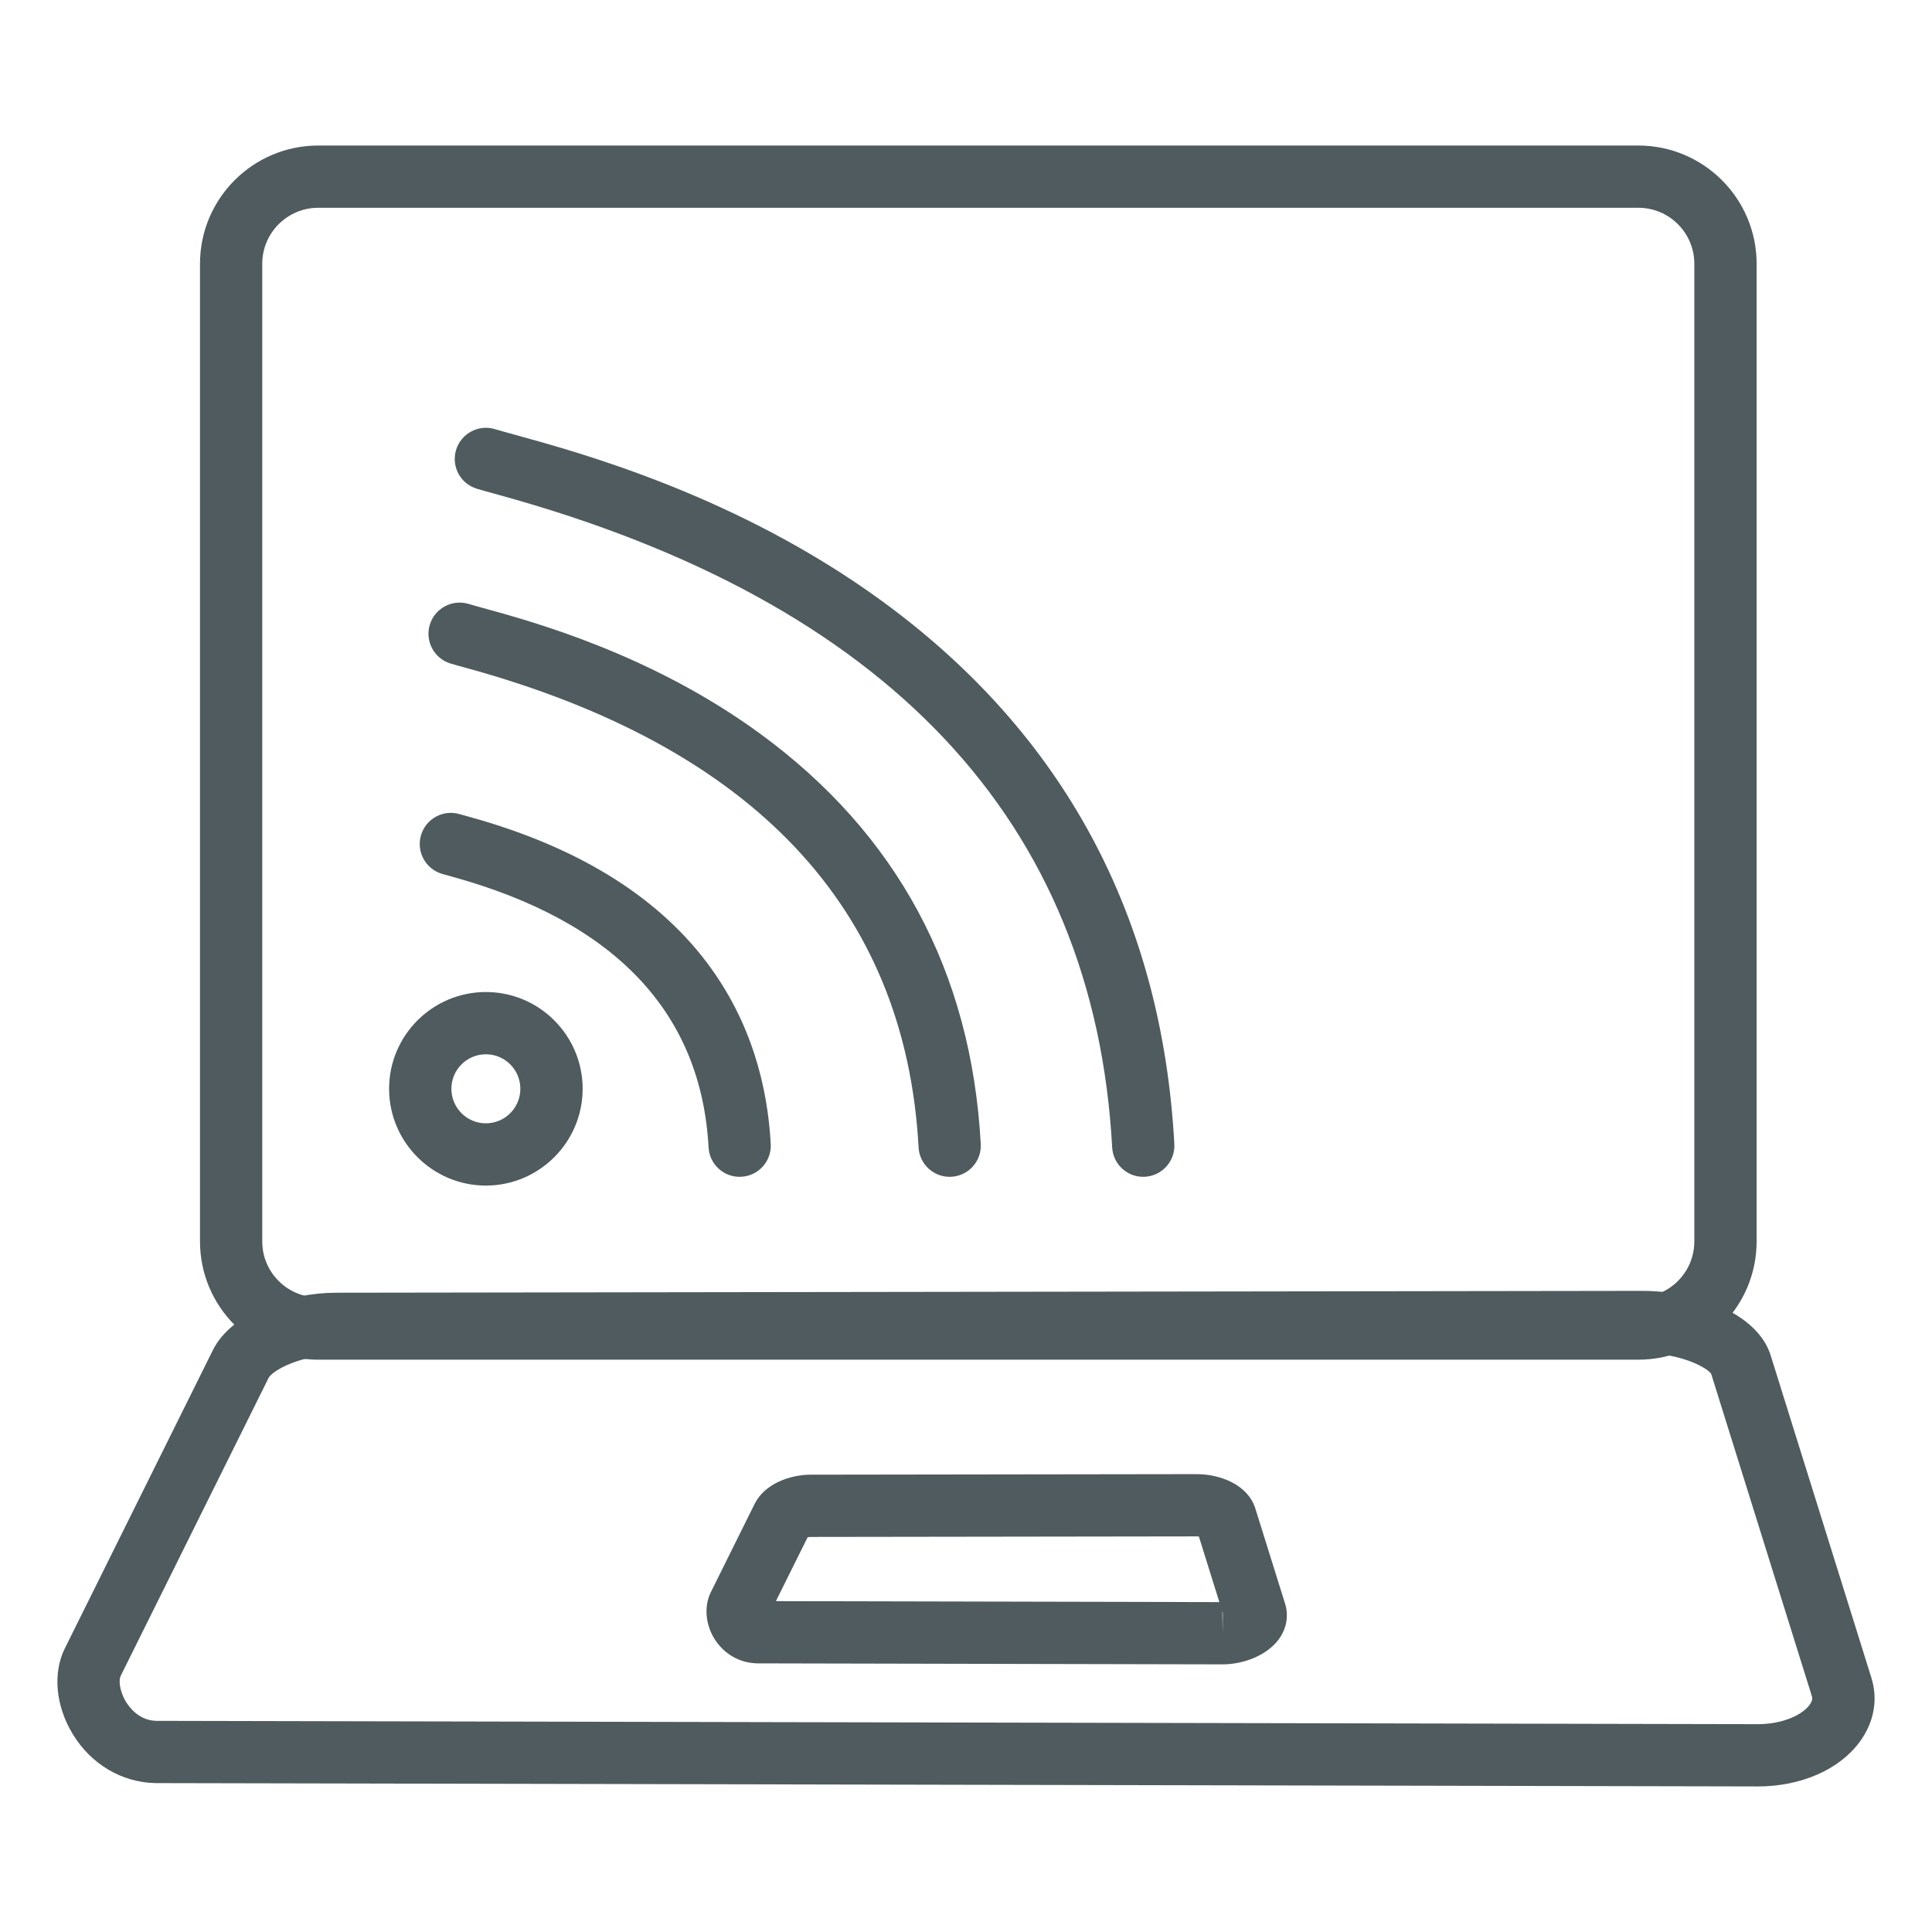
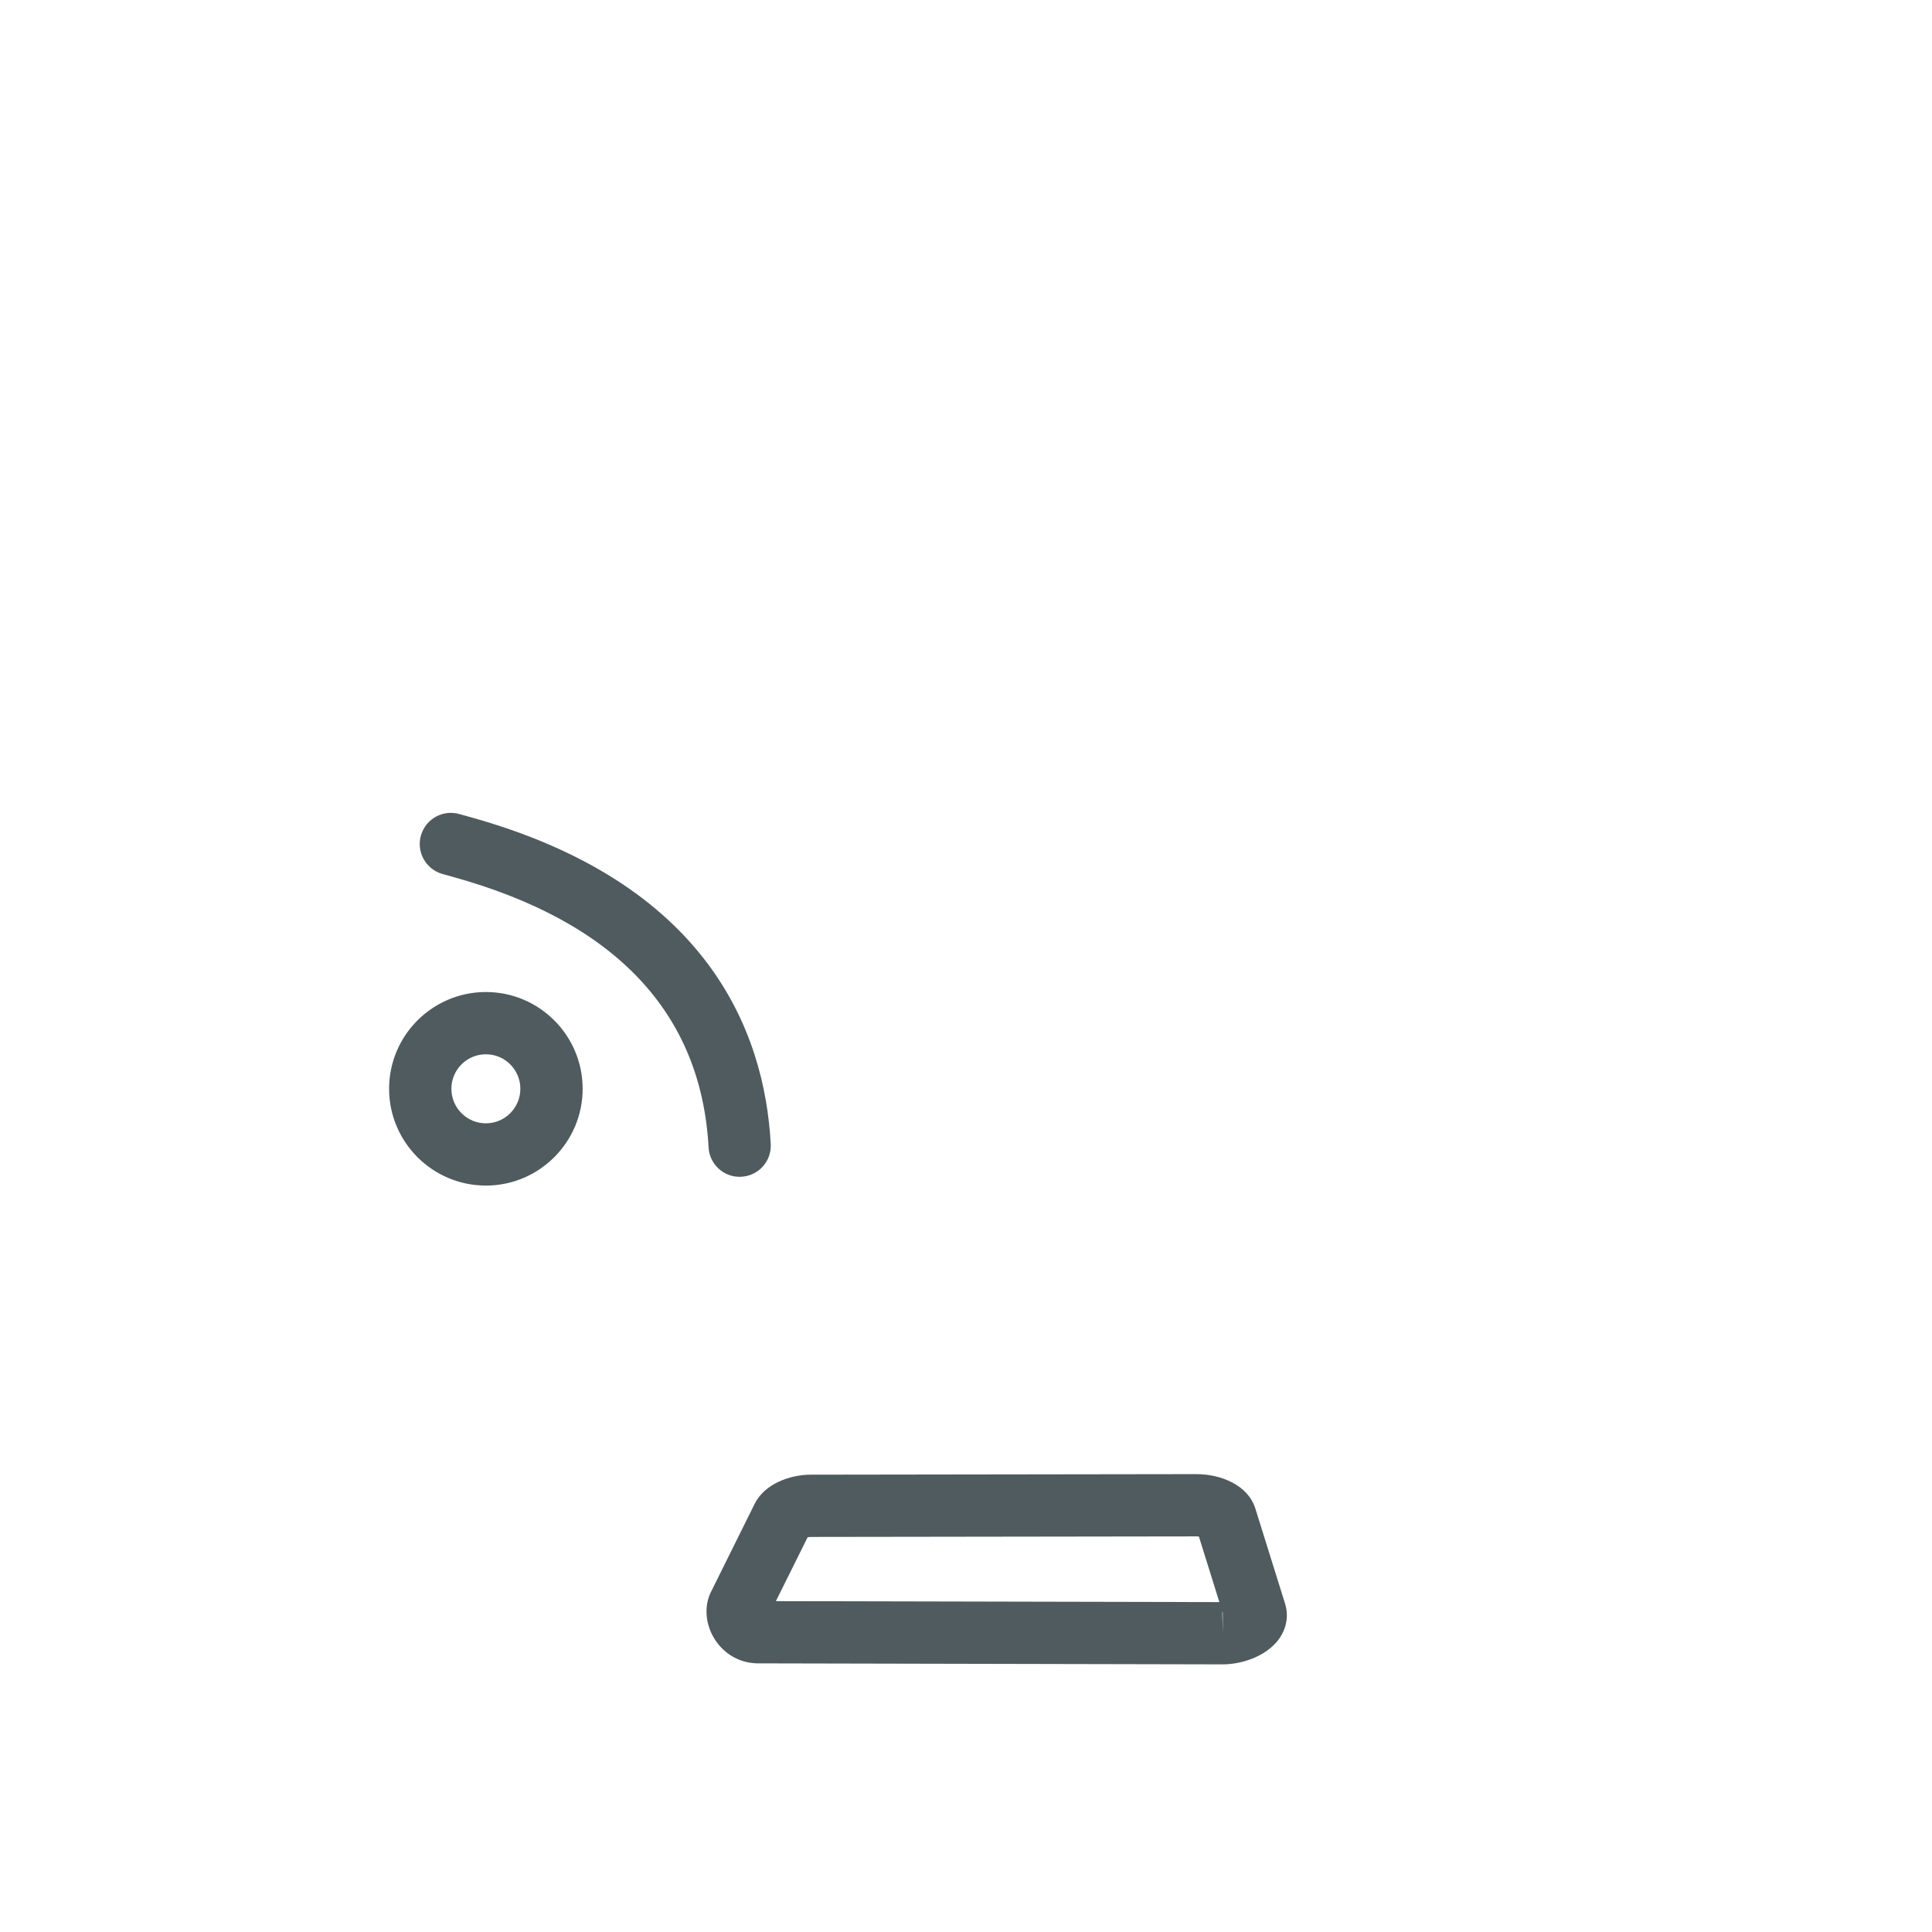
<svg xmlns="http://www.w3.org/2000/svg" version="1.1" id="Capa_1" x="0px" y="0px" width="500px" height="500px" viewBox="990 1504 500 500" enable-background="new 990 1504 500 500" xml:space="preserve">
  <g id="Capa_x0020_1">
    <g id="_1778861112800">
      <g>
        <g>
-           <path fill="#4F5B5E" d="M1414.009,1855.885h-341.66c-16.87,0-30.59-13.729-30.59-30.59v-253.04c0-16.87,13.72-30.59,30.59-30.59      h341.66c16.87,0,30.6,13.72,30.6,30.59v253.04C1444.608,1842.155,1430.889,1855.885,1414.009,1855.885z M1072.349,1557.775      c-7.98,0-14.48,6.5-14.48,14.479v253.04c0,7.98,6.5,14.471,14.48,14.471h341.66c7.989,0,14.479-6.49,14.479-14.471v-253.04      c0-7.979-6.49-14.479-14.479-14.479H1072.349z" />
-         </g>
+           </g>
        <g>
          <g>
-             <path fill="#4F5B5E" d="M1444.818,1966.335l-0.76-0.01l-413.771-0.86c-8.739-0.149-16.71-4.88-21.439-12.649       c-4.45-7.311-5.24-15.83-2.061-22.23l38.3-77.16c4.83-9.729,19.69-14.85,31.87-14.87l338.03-0.479       c13.97,0,29.84,5.729,33.26,16.7l26.07,83.449c1.76,5.641,0.68,11.521-3.03,16.57       C1465.969,1962.015,1456.078,1966.335,1444.818,1966.335L1444.818,1966.335z M1415.059,1854.186l-338.08,0.479       c-9.55,0.021-16.57,4.16-17.46,5.92l-38.3,77.16c-0.49,0.98-0.38,3.78,1.39,6.69c0.88,1.449,3.42,4.84,7.83,4.92l414.38,0.859       c6.78,0,11.66-2.5,13.49-4.979c0.91-1.25,0.71-1.95,0.62-2.21l-26.07-83.45       C1432.099,1858.186,1425.368,1854.186,1415.059,1854.186L1415.059,1854.186z" />
-           </g>
+             </g>
          <g>
            <path fill="#4F5B5E" d="M1306.448,1934.735c-0.05,0-0.28,0-0.319,0l-120.12-0.26c-4.62-0.07-8.75-2.48-11.171-6.45       c-2.319-3.811-2.64-8.43-0.84-12.04l11.311-22.8c2.58-5.19,9.14-7.53,14.49-7.54l99.84-0.141c6.229,0,13.33,2.761,15.25,8.92       l7.699,24.641c0.971,3.109,0.36,6.45-1.649,9.189C1317.639,1932.735,1311.288,1934.735,1306.448,1934.735L1306.448,1934.735z        M1306.328,1921.045l0.12,5.641v-5.271L1306.328,1921.045z M1190.799,1918.375l114.77,0.25l-5.3-16.979       c-0.181-0.021-0.38-0.03-0.59-0.03l-99.851,0.14c-0.29,0-0.58,0.04-0.819,0.091L1190.799,1918.375L1190.799,1918.375z" />
          </g>
        </g>
        <g>
          <g>
            <path fill="#4F5B5E" d="M1115.748,1810.825c-13.81,0-25.05-11.24-25.05-25.05c0-13.811,11.24-25.04,25.05-25.04       c13.811,0,25.04,11.229,25.04,25.04C1140.788,1799.585,1129.549,1810.825,1115.748,1810.825z M1115.748,1776.846       c-4.93,0-8.93,4.01-8.93,8.93c0,4.93,4,8.939,8.93,8.939c4.92,0,8.92-4.01,8.92-8.939       C1124.668,1780.855,1120.668,1776.846,1115.748,1776.846z" />
          </g>
          <g>
            <path fill="#4F5B5E" d="M1181.418,1808.565c-4.25,0-7.81-3.33-8.039-7.62c-1.91-34.92-24.261-58.49-66.45-70.08       c-1.05-0.29-1.91-0.52-2.57-0.72c-4.26-1.29-6.67-5.78-5.39-10.04c1.29-4.26,5.779-6.681,10.04-5.391       c0.56,0.17,1.3,0.37,2.189,0.61c61.79,16.97,76.67,55.45,78.271,84.74c0.24,4.45-3.16,8.239-7.61,8.479       C1181.709,1808.555,1181.568,1808.565,1181.418,1808.565L1181.418,1808.565z" />
          </g>
          <g>
-             <path fill="#4F5B5E" d="M1235.769,1808.565c-4.25,0-7.811-3.33-8.04-7.62c-3.38-61.91-42.7-103.641-116.87-124.03       c-1.729-0.47-3.15-0.86-4.24-1.189c-4.26-1.28-6.67-5.78-5.39-10.04c1.29-4.261,5.79-6.67,10.04-5.391       c0.99,0.301,2.29,0.65,3.86,1.09c12.97,3.561,43.359,11.91,71.42,32.37c35.56,25.92,54.83,61.69,57.27,106.311       c0.24,4.439-3.16,8.239-7.609,8.479C1236.059,1808.555,1235.918,1808.565,1235.769,1808.565L1235.769,1808.565z" />
-           </g>
+             </g>
          <g>
-             <path fill="#4F5B5E" d="M1285.858,1808.565c-4.24,0-7.8-3.33-8.03-7.62c-4.609-84.37-58.04-141.19-158.8-168.88       c-2.29-0.63-4.18-1.15-5.61-1.58c-4.26-1.28-6.67-5.771-5.39-10.04c1.29-4.25,5.79-6.67,10.04-5.391       c1.33,0.4,3.1,0.891,5.23,1.471c17.26,4.75,57.67,15.85,94.909,42.99c47.011,34.27,72.48,81.55,75.71,140.55       c0.24,4.439-3.17,8.239-7.609,8.479C1286.158,1808.555,1286.008,1808.565,1285.858,1808.565z" />
-           </g>
+             </g>
        </g>
      </g>
    </g>
  </g>
</svg>